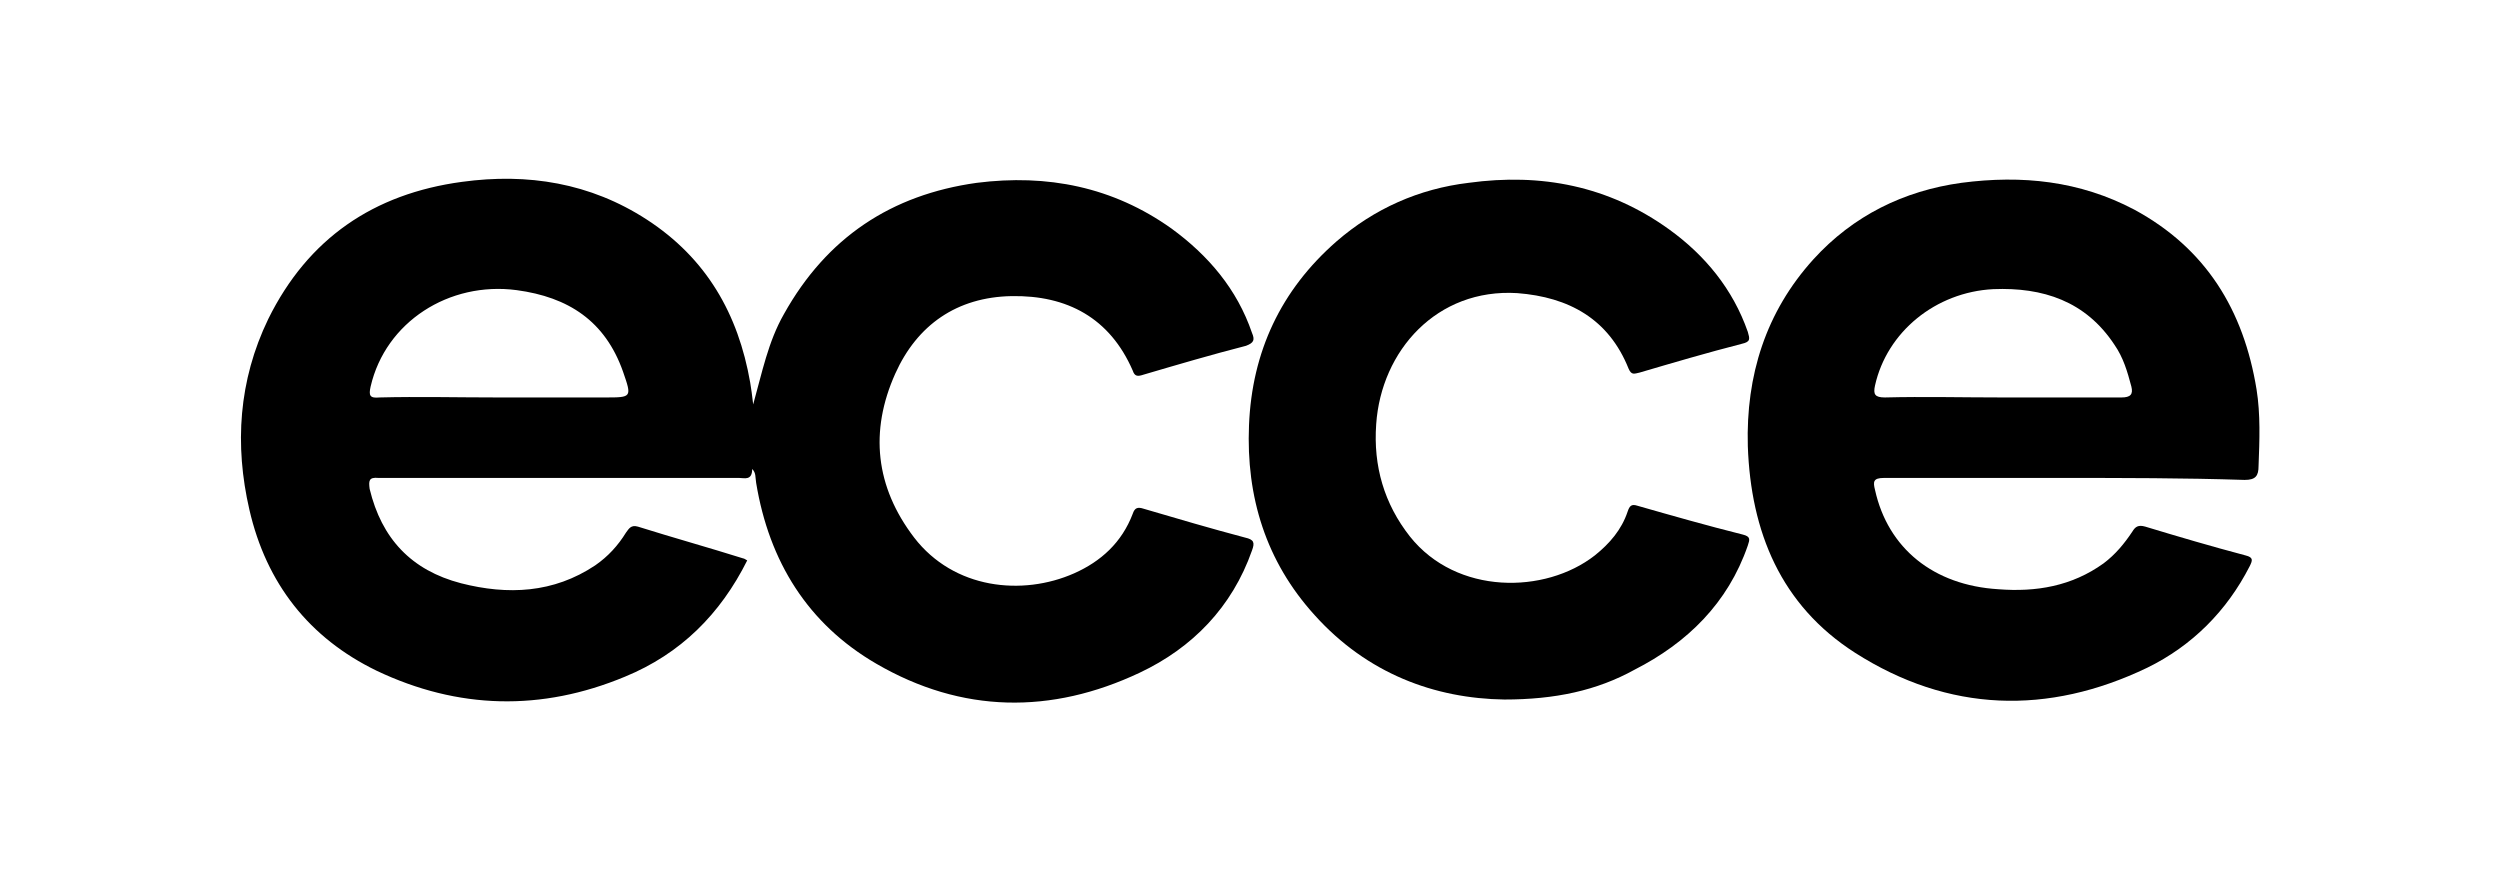
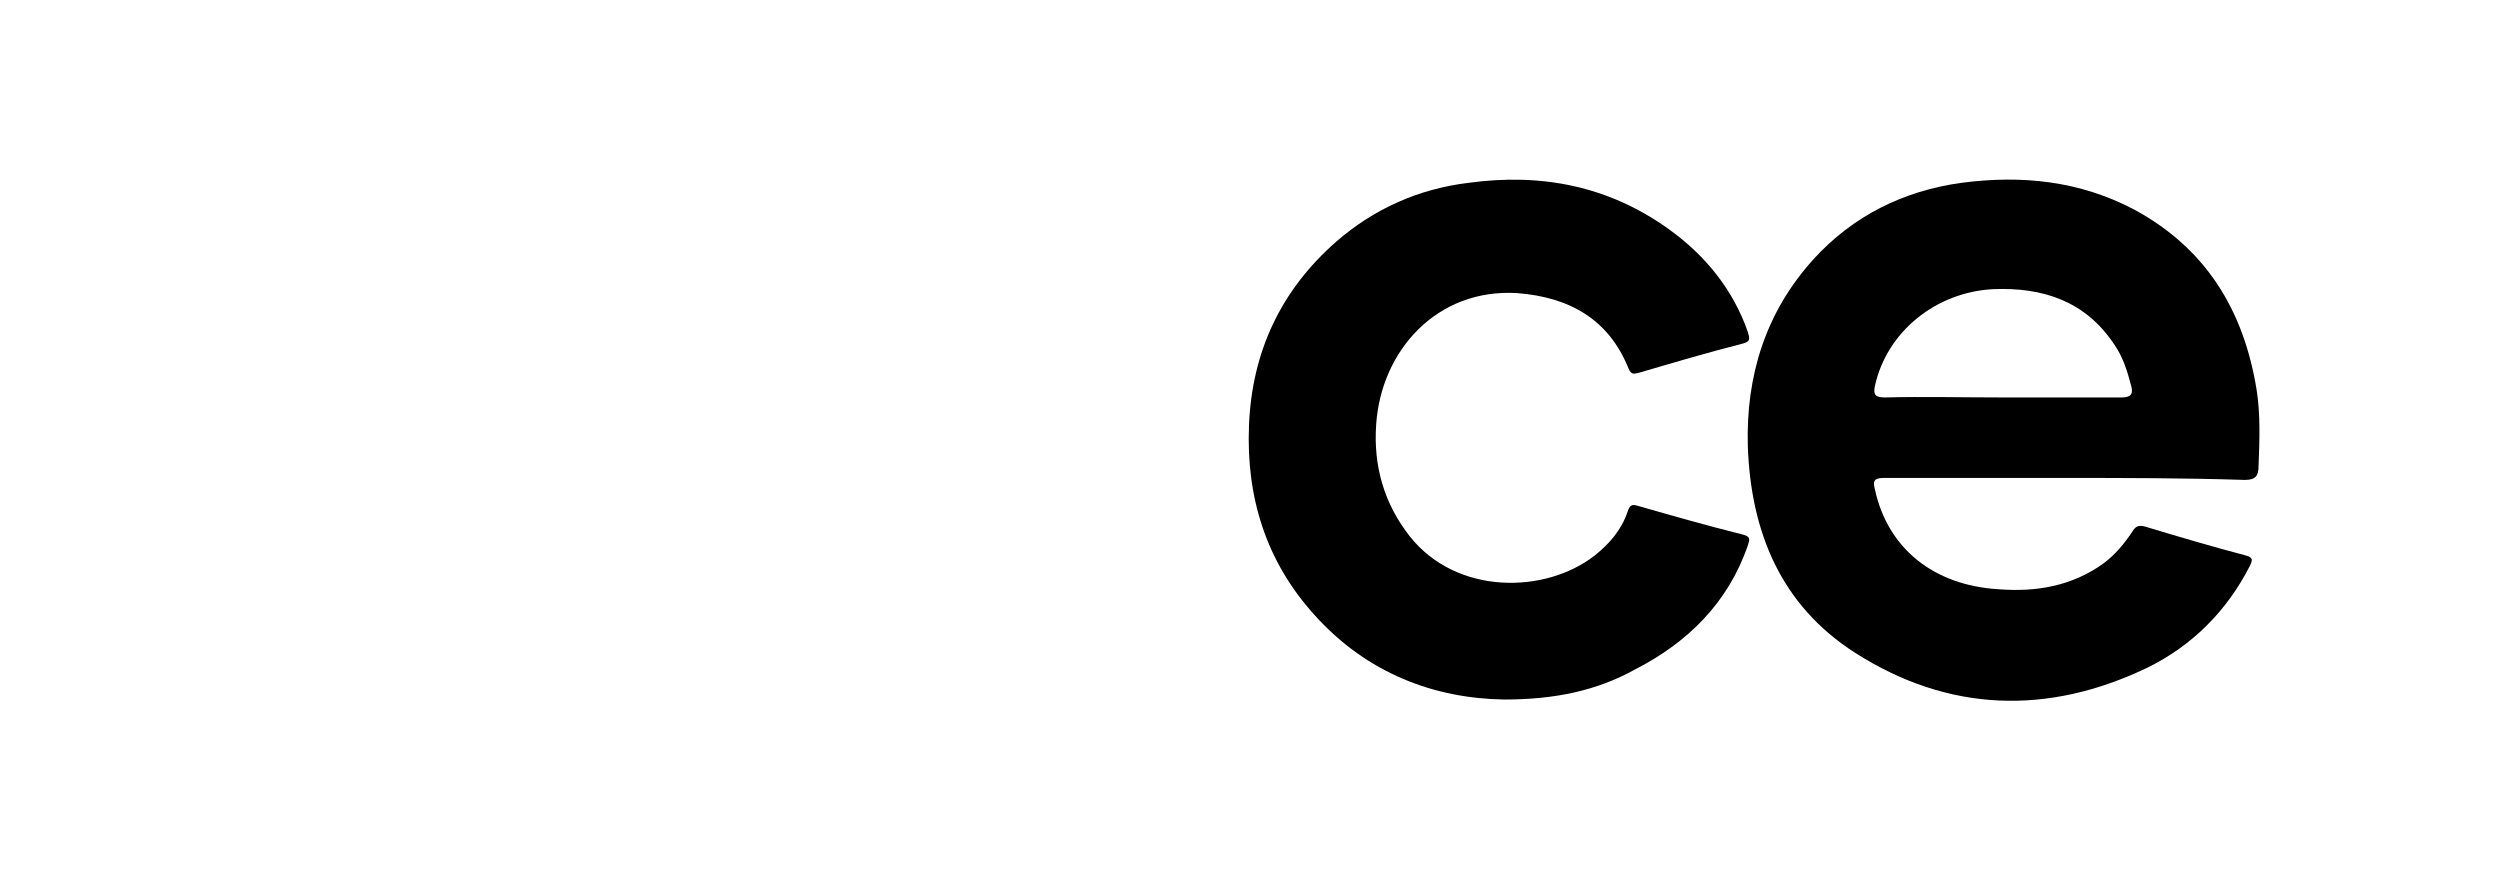
<svg xmlns="http://www.w3.org/2000/svg" version="1.1" id="Layer_1" x="0px" y="0px" viewBox="0 0 251.6 88.5" style="enable-background:new 0 0 251.6 88.5;" xml:space="preserve">
  <g>
-     <path d="M75.7,47.2c0,1.2-0.8,0.9-1.3,0.9c-11.8,0-23.6,0-35.4,0c-0.3,0-0.6,0-0.9,0c-1-0.1-1,0.3-0.9,1.1c1.2,5,4.2,8.2,9.2,9.5   c4.7,1.2,9.3,1,13.5-1.8c1.3-0.9,2.3-2,3.1-3.3c0.3-0.4,0.5-0.8,1.2-0.6c3.5,1.1,7.1,2.1,10.6,3.2c0.1,0,0.2,0.1,0.4,0.2   c-2.7,5.4-6.7,9.4-12.3,11.7c-8.4,3.5-16.8,3.3-25-0.6c-6.8-3.3-11.1-8.8-12.8-16.2c-1.5-6.5-1.1-13,1.9-19.2   c4-8.1,10.6-12.6,19.5-13.8c6.6-0.9,12.9,0.1,18.6,3.8c6,3.9,9.2,9.5,10.4,16.4c0.1,0.6,0.2,1.3,0.3,2.2c0.9-3.2,1.5-6.3,3.1-9.1   c4.3-7.7,10.8-12,19.4-13.2c7.1-0.9,13.7,0.4,19.6,4.6c3.7,2.7,6.6,6.1,8.1,10.5c0.3,0.7,0.2,1-0.6,1.3c-3.5,0.9-6.9,1.9-10.3,2.9   c-0.6,0.2-0.9,0.2-1.1-0.4c-2.3-5.3-6.6-7.6-12.2-7.5c-5.5,0.1-9.5,2.9-11.7,7.8c-2.6,5.8-2,11.4,1.9,16.5c4,5.2,10.9,5.9,16.1,3.6   c2.7-1.2,4.8-3.1,5.9-6c0.2-0.6,0.5-0.7,1.1-0.5c3.4,1,6.8,2,10.2,2.9c0.9,0.2,1,0.5,0.7,1.3c-2,5.7-6,9.8-11.3,12.3   c-8.9,4.2-17.9,4.1-26.5-0.9c-6.9-4-10.8-10.3-12.1-18.2C76,48,76.1,47.6,75.7,47.2z M50.1,40c3.6,0,7.2,0,10.8,0   c2.7,0,2.7,0,1.8-2.6c-1.8-5.1-5.5-7.5-10.7-8.2c-6.8-0.9-13.2,3.2-14.7,9.7c-0.2,0.9-0.1,1.2,0.9,1.1C42.1,39.9,46.1,40,50.1,40z" />
    <path d="M207.7,48.1c-6,0-12,0-18.1,0c-1.1,0-1.1,0.4-0.9,1.2c1.3,5.9,5.9,9.6,12.4,10c3.8,0.3,7.4-0.3,10.6-2.6   c1.2-0.9,2.1-2,2.9-3.2c0.3-0.5,0.6-0.7,1.3-0.5c3.3,1,6.7,2,10.1,2.9c0.8,0.2,0.7,0.5,0.4,1.1c-2.3,4.5-5.8,8-10.3,10.2   c-10,4.8-20,4.5-29.4-1.5c-7.5-4.8-10.5-12.2-10.8-20.8c-0.2-7.1,1.8-13.5,6.6-18.8c4-4.4,9.1-6.9,14.9-7.7   c6.1-0.8,11.9-0.2,17.4,2.7c7.2,3.9,11,10.1,12.3,18.1c0.4,2.5,0.3,5.1,0.2,7.7c0,1-0.3,1.4-1.4,1.4   C219.7,48.1,213.7,48.1,207.7,48.1z M201.5,40c4,0,8,0,12,0c0.9,0,1.2-0.3,1-1.1c-0.4-1.5-0.8-2.9-1.7-4.2   c-2.9-4.4-7.2-5.8-12.2-5.6c-5.8,0.3-10.7,4.3-11.9,9.7c-0.2,0.9,0,1.2,1,1.2C193.6,39.9,197.6,40,201.5,40z" />
    <path d="M151.4,70.4c-7-0.1-13.8-2.6-19.1-8.5c-4.9-5.4-6.9-11.9-6.6-19.1c0.3-7.4,3.2-13.6,8.8-18.5c3.8-3.3,8.3-5.3,13.3-5.9   c7.3-1,14.1,0.3,20.2,4.7c3.6,2.6,6.4,6,7.9,10.3c0.2,0.7,0.3,1-0.6,1.2c-3.5,0.9-6.9,1.9-10.3,2.9c-0.5,0.1-0.8,0.3-1.1-0.4   c-2-5-6-7.2-11.2-7.6c-8.1-0.5-13.7,5.8-14.2,13.2c-0.3,4.2,0.8,8,3.4,11.3c4.7,5.9,13.6,5.8,18.6,1.9c1.5-1.2,2.7-2.6,3.3-4.4   c0.2-0.6,0.4-0.8,1-0.6c3.5,1,7,2,10.6,2.9c0.8,0.2,0.7,0.5,0.5,1.1c-2,5.8-6.1,9.8-11.4,12.5C160.7,69.5,156.5,70.4,151.4,70.4z" />
  </g>
</svg>